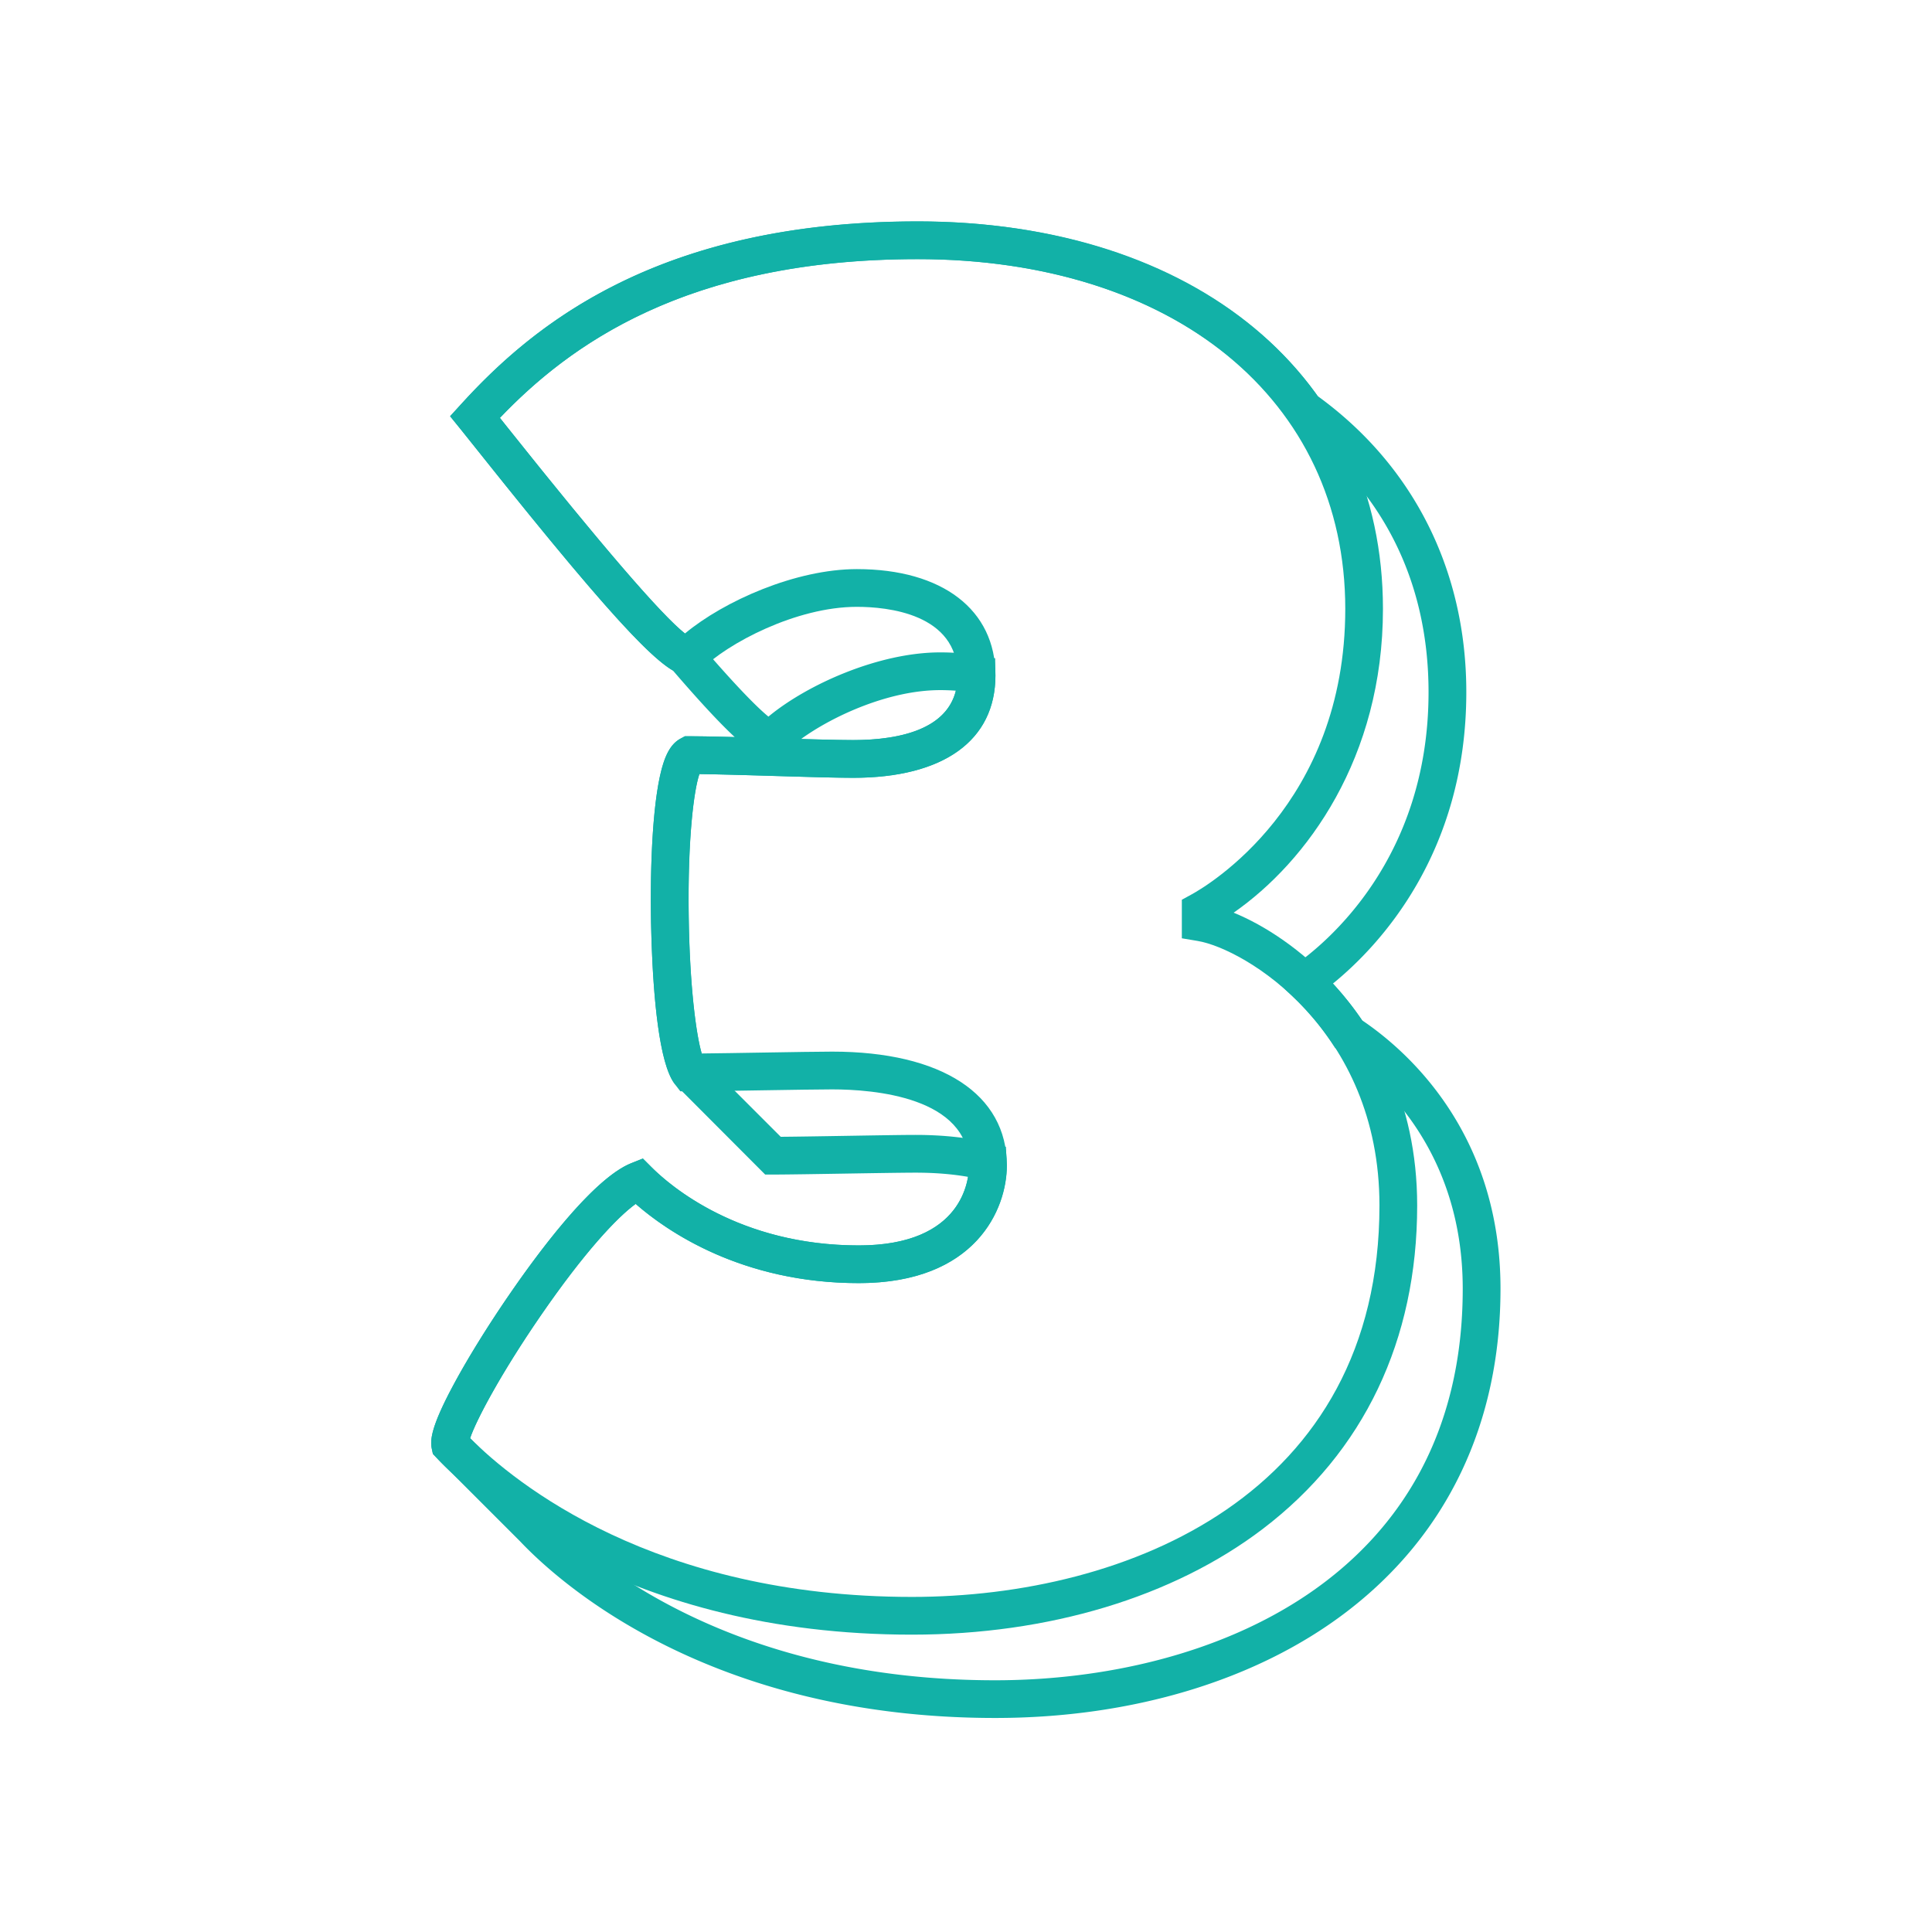
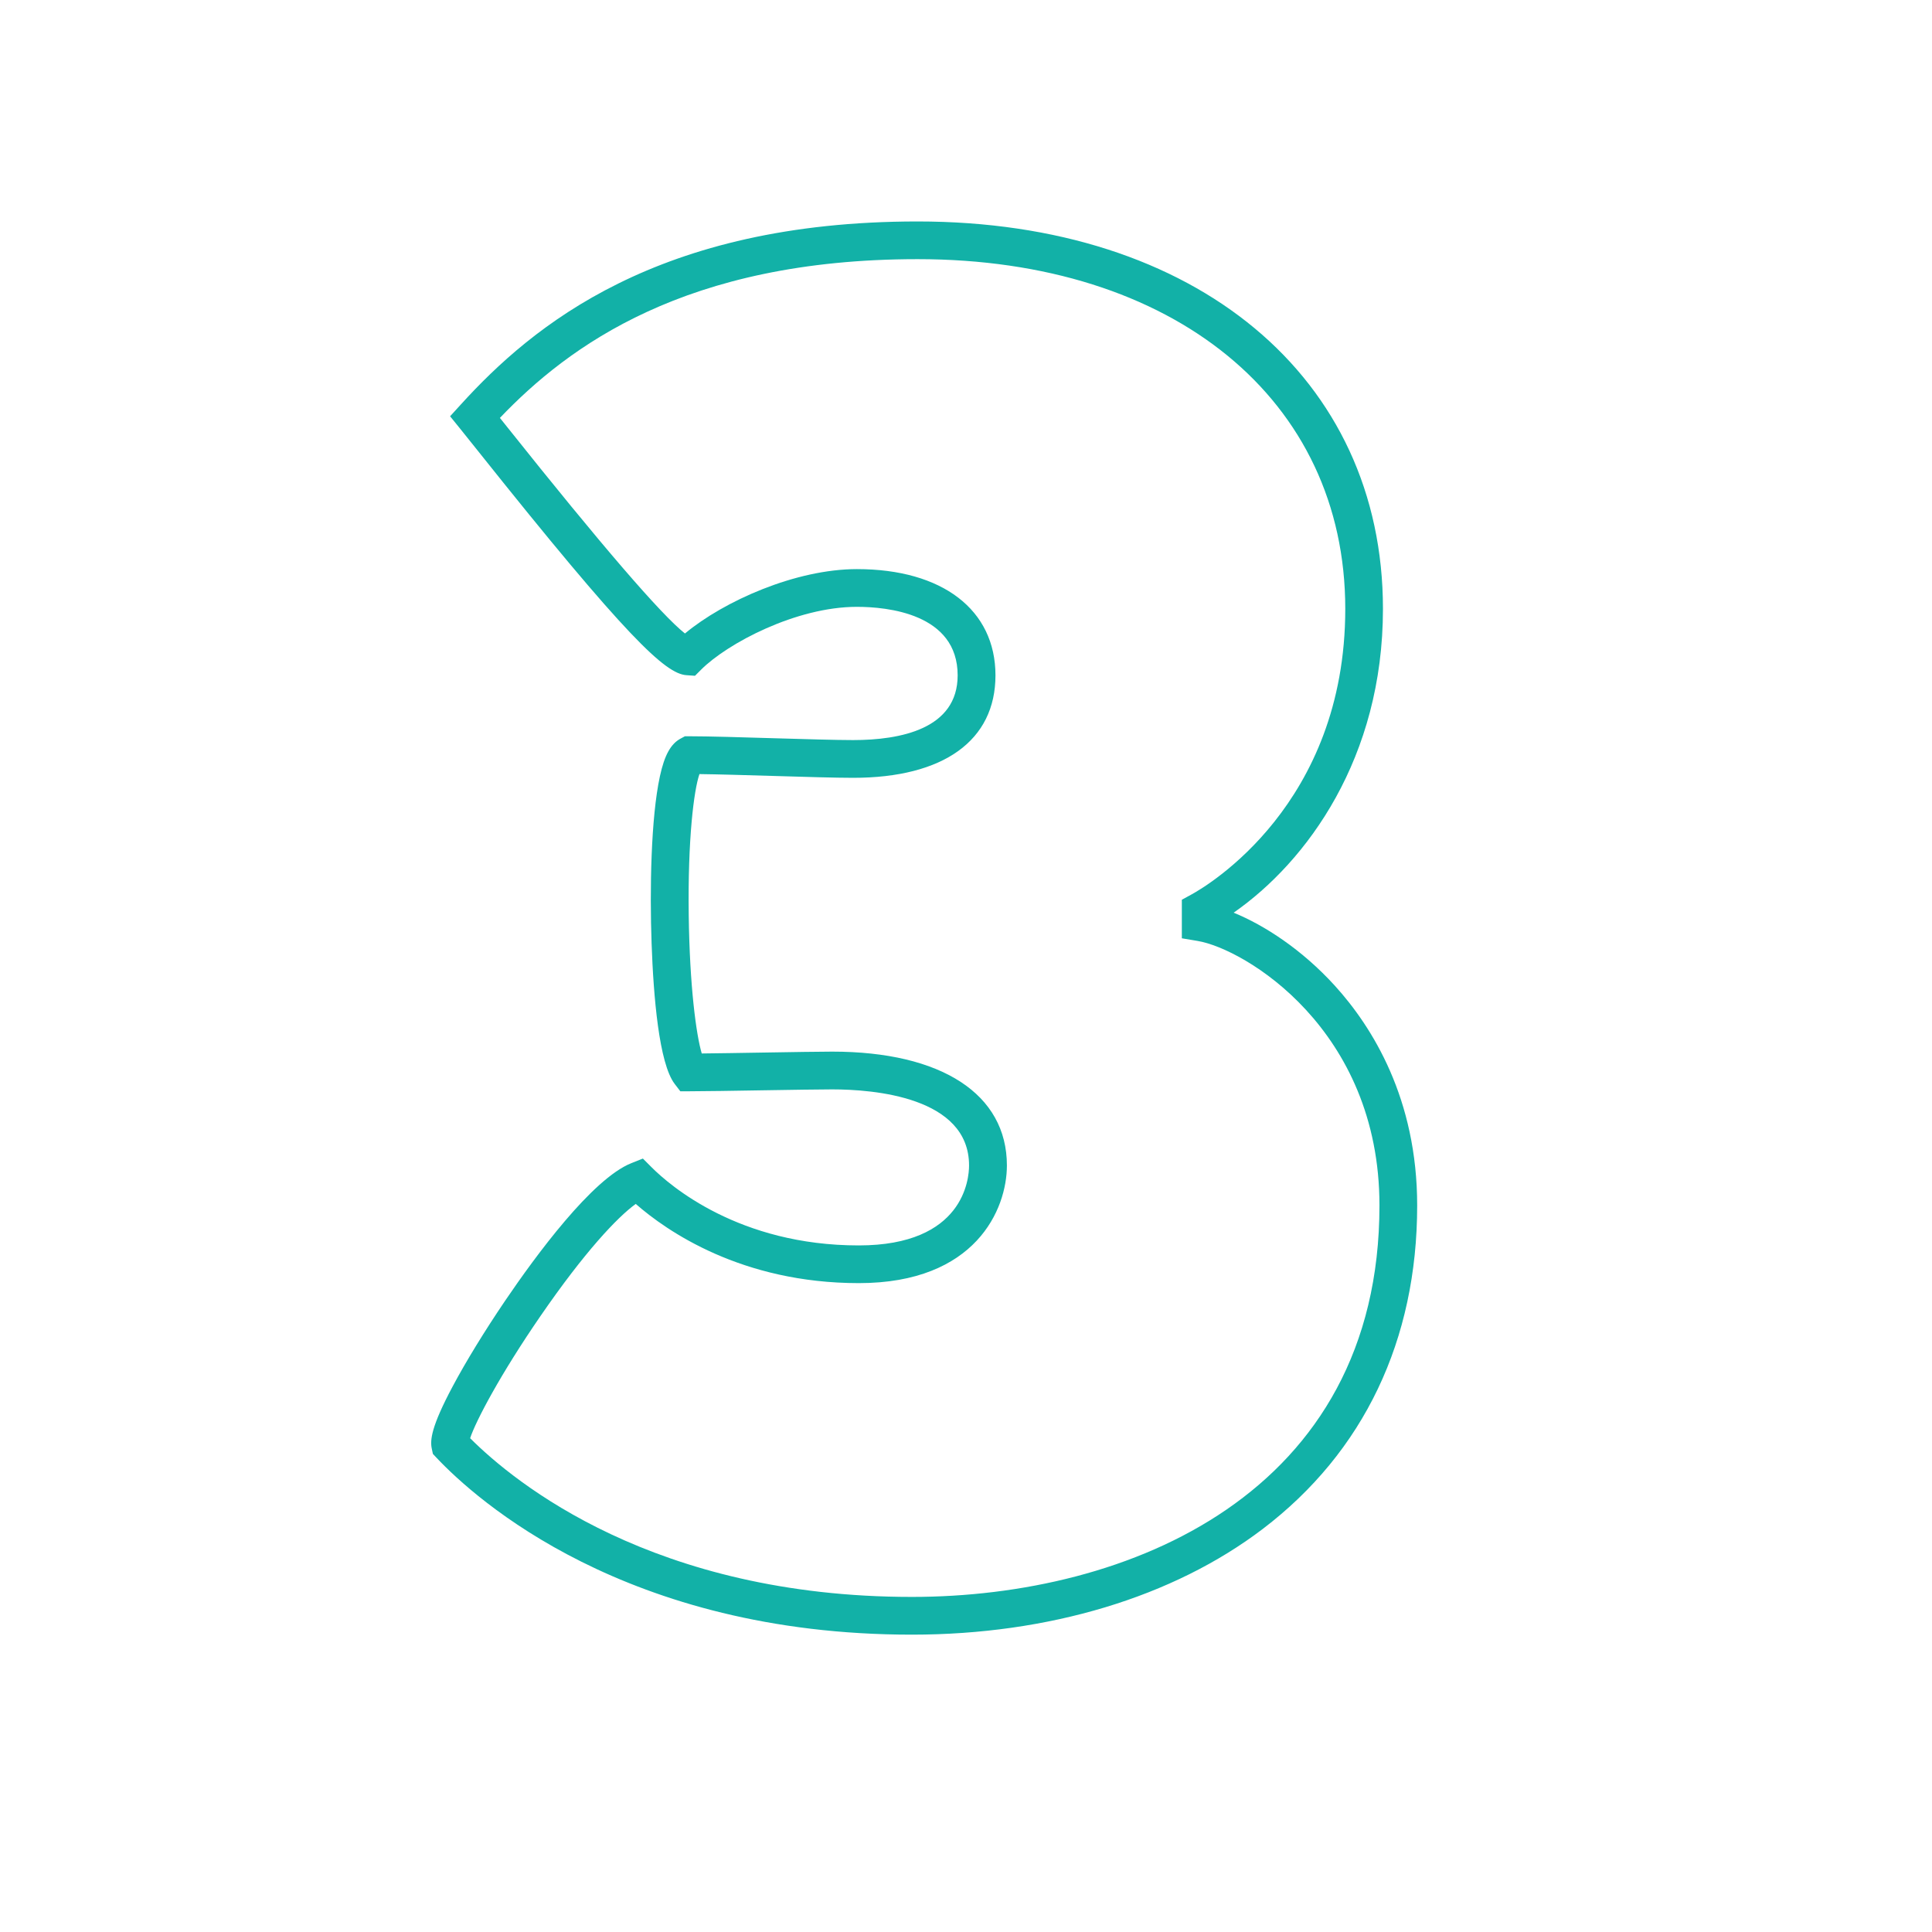
<svg xmlns="http://www.w3.org/2000/svg" width="512" height="512" x="0" y="0" viewBox="0 0 512 512" style="enable-background:new 0 0 512 512" xml:space="preserve">
  <g>
-     <path d="M263.75 455.28c-75.76 0-115.49-35.77-125.94-46.83l-18.38-18.38c-1.36-1.3-2.63-2.56-3.75-3.76l-.96-1.02-.29-1.37c-.49-2.27-.16-5.84 5.5-16.46 3.56-6.69 8.52-14.77 13.94-22.77 8.03-11.83 23.04-32.3 33.44-36.45l3.06-1.22 2.33 2.33c4.85 4.85 23.15 20.69 54.87 20.69 22.91 0 27.92-11.96 28.97-18.16-4.22-.74-8.89-1.11-13.93-1.11-3.17 0-10.8.12-18.18.24-7.84.13-15.95.26-19.58.26h-2.07l-23.98-24.04c-4.15-5.43-5.62-23.23-6.11-37.21-.51-14.19-.19-33.28 2.2-44.3 1.22-5.61 2.87-8.61 5.53-10.02l1.1-.59h1.25c2.9 0 7.17.09 11.94.22-3.67-3.4-8.82-8.86-16.34-17.59-7.03-4.07-22-20.97-51.84-58.43-1.93-2.42-3.48-4.37-4.54-5.68l-2.7-3.33 2.89-3.17c18.91-20.8 52.04-48.46 121.01-48.46 46.42 0 84.99 16.86 105.99 46.28 25.42 18.43 39.41 46.26 39.41 78.47 0 42.76-23.09 67.25-35.34 77.23 2.81 3.04 5.4 6.3 7.73 9.75 11.7 7.89 36.67 29.62 36.67 71.12 0 35.7-14.15 65.35-40.93 85.73-23.74 18.08-56.76 28.03-92.97 28.03zm-139.16-74.14a100 100 0 0 0 1.78 1.74l.09.09 18.57 18.58c9.68 10.26 46.83 43.74 118.71 43.74 57.15 0 123.9-27.17 123.9-103.75 0-37.67-23.08-56.83-33-63.33l-.86-.57-.57-.86a72.931 72.931 0 0 0-10.97-13.02l-4.51-4.24 5.09-3.52c8.39-5.79 35.76-28.15 35.76-72.57 0-29.61-12.42-54.1-35.91-70.83l-.7-.5-.49-.71c-18.99-27.15-54.81-42.72-98.29-42.72-61.59 0-92.62 23.14-110.71 42.07.58.72 1.2 1.51 1.87 2.35 28.04 35.19 44.54 54.04 49.03 56.01l1.15.46.79.93c10.68 12.46 15.9 17.44 18.32 19.42 10.39-8.61 29.36-17.02 45.51-17.02 3.66 0 7.19.29 10.48.86l4.1.71.04 4.04c.01.16.02.31.02.47 0 17.26-13.75 27.15-37.73 27.15-4.54 0-12.67-.24-21.26-.5-7.13-.21-14.47-.43-19.46-.49-1.48 4.29-3.11 17.19-2.84 37.4.29 22.02 2.6 35.74 4.14 38.47l20.26 20.26c4.1-.03 10.82-.14 17.36-.25 7.76-.13 15.09-.25 18.34-.25 7.51 0 14.36.76 20.35 2.25l3.63.91.17 3.93c.03.33.05.66.05 1 0 11.58-8.26 31.18-39.24 31.18-31.09 0-50.92-13.82-59.12-20.99-4.92 3.57-13.59 12.76-25.25 29.72-10.48 15.27-17.09 27.77-18.6 32.38zm87.71-185.3c5.58.16 10.66.28 13.75.28 11.33 0 24.61-2.39 27.26-13.08-1.35-.1-2.75-.15-4.17-.15-13.34 0-28.19 6.69-36.84 12.95z" fill="#12b1a7" opacity="1" data-original="#000000" />
    <path d="M241.67 433.2c-75.88 0-115.62-35.88-125.99-46.88l-.96-1.02-.29-1.37c-.49-2.27-.16-5.84 5.5-16.46 3.56-6.69 8.52-14.77 13.94-22.77 8.03-11.83 23.04-32.3 33.44-36.45l3.06-1.22 2.33 2.33c4.85 4.85 23.15 20.69 54.87 20.69 27.83 0 29.24-17.64 29.24-21.18 0-18.21-25.38-20.17-36.29-20.17-3.17 0-10.8.12-18.18.24-7.84.13-15.95.26-19.58.26h-2.47l-1.5-1.96c-4.15-5.43-5.62-23.23-6.11-37.21-.51-14.19-.19-33.28 2.2-44.3 1.22-5.61 2.87-8.61 5.53-10.02l1.1-.59h1.25c4.92 0 13.77.26 22.33.52 8.15.24 16.57.49 20.97.49 12.65 0 27.73-2.98 27.73-17.15 0-16.39-18.69-18.16-26.72-18.16-16.06 0-34.29 9.67-41.28 16.66l-1.61 1.61-2.28-.16c-5.54-.39-15.63-9.72-55.38-59.61-1.92-2.42-3.48-4.37-4.54-5.67l-2.7-3.33 2.89-3.17c18.91-20.8 52.04-48.46 121.01-48.46 73.76 0 123.32 41.26 123.32 102.67 0 39.44-20.1 66.96-39.57 80.51 8.17 3.33 18.14 9.8 26.82 19.35 9.95 10.96 21.82 29.96 21.82 58.24 0 35.7-14.15 65.35-40.93 85.73-23.75 18.06-56.76 28.01-92.97 28.01zm-117.08-52.06c11.8 11.8 48.75 42.06 117.08 42.06 57.15 0 123.9-27.17 123.9-103.75 0-46.78-35.84-68.03-48.19-70.09l-4.18-.7v-10.22l2.6-1.42c4.17-2.29 40.71-23.82 40.71-75.67 0-55.43-45.54-92.67-113.32-92.67-61.59 0-92.62 23.14-110.71 42.07.58.72 1.2 1.5 1.87 2.34 25.02 31.4 40.85 49.79 47.17 54.79 10.38-8.63 29.38-17.06 45.57-17.06 22.65 0 36.72 10.79 36.72 28.16 0 17.26-13.75 27.15-37.73 27.15-4.54 0-12.67-.24-21.26-.5-7.13-.21-14.47-.43-19.46-.49-1.48 4.29-3.11 17.19-2.84 37.4.25 18.88 1.98 31.66 3.45 36.64 4.14-.04 10.27-.14 16.24-.24 7.76-.13 15.09-.25 18.34-.25 28.98 0 46.29 11.28 46.29 30.17 0 11.58-8.26 31.18-39.24 31.18-31.09 0-50.92-13.81-59.12-20.99-4.92 3.57-13.59 12.76-25.25 29.72-10.52 15.27-17.13 27.77-18.64 32.37z" fill="#12b1a7" opacity="1" data-original="#000000" />
  </g>
</svg>